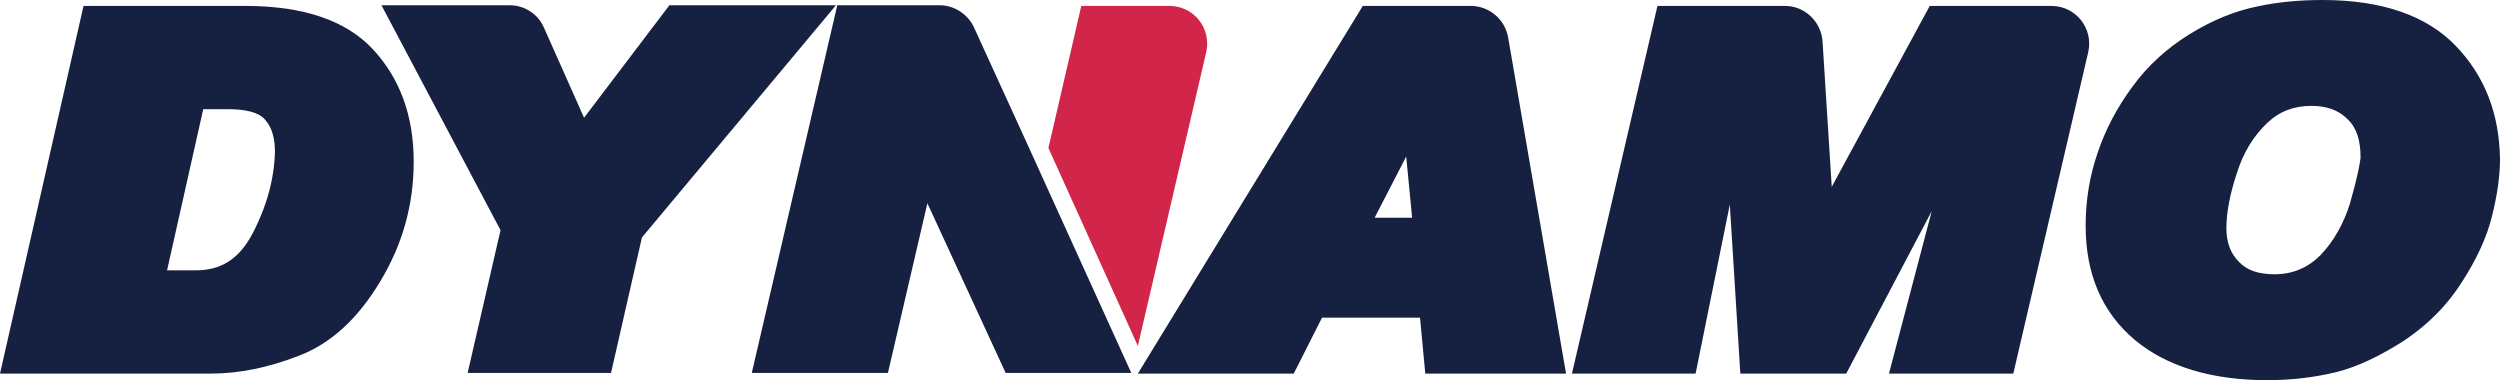
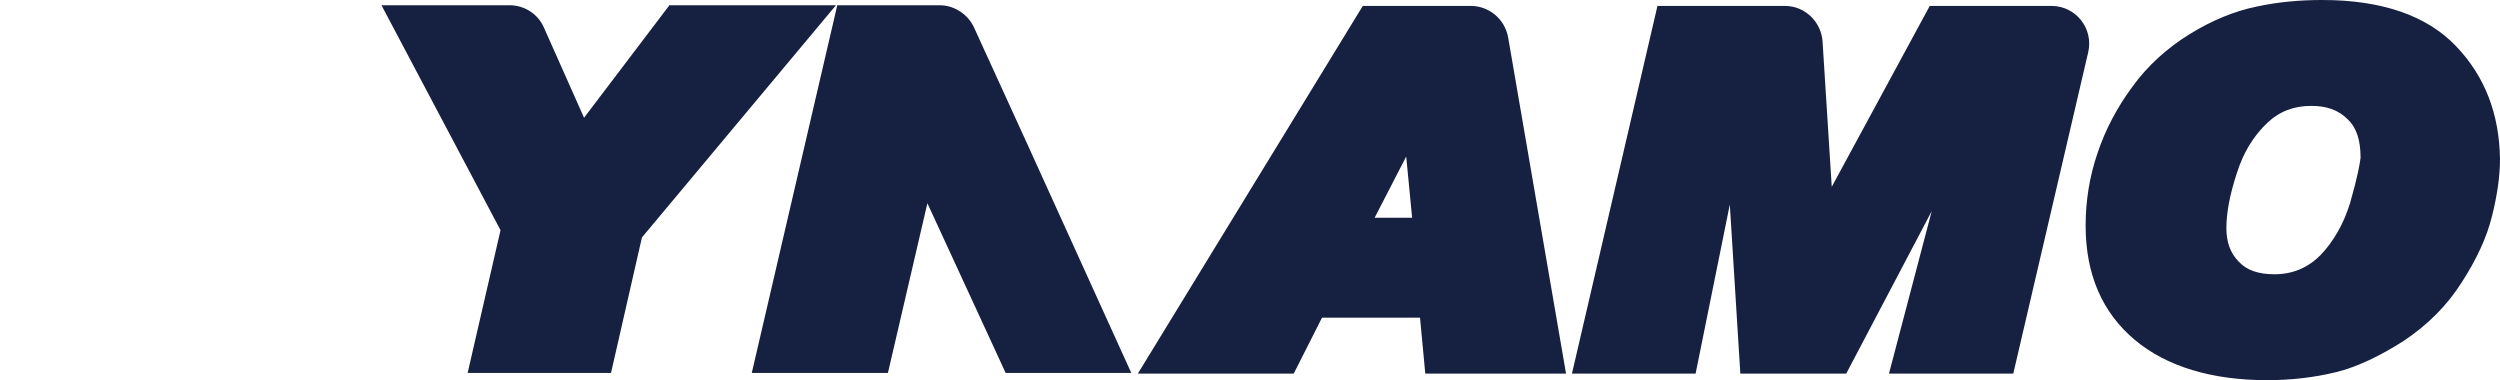
<svg xmlns="http://www.w3.org/2000/svg" version="1.1" width="380.1" height="57.8" style="enable-background:new 0 0 380.1 57.8" xml:space="preserve">
-   <path style="fill:#162041" d="M38.4 35.5c-2 3.8-4.7 5.6-8.6 5.6h-4.4l5.5-24.5h3.8c2.7 0 4.7.5 5.6 1.6 1 1.1 1.5 2.7 1.5 4.9-.1 4-1.2 8.2-3.4 12.4M37.3.9H12.7L0 56.8h32.1c4.2 0 8.7-.9 13.3-2.7 4.8-1.8 9-5.6 12.4-11.3 3.4-5.6 5.1-11.7 5.1-18.2 0-7-2.1-12.7-6.2-17.1C52.6 3.1 46.1.9 37.3.9" />
  <path style="fill:#162041" d="m101.7.9-12.9 17-6.1-13.7c-.9-2.1-3-3.4-5.2-3.4H58L76.1 35l-5 21.7h21.8l4.7-20.6L127.1.8h-25.4v.1zM209 33.1l4.8-9.3.9 9.3H209zM207.2.9 173 56.8h23.7l4.3-8.5h14.9l.8 8.5h21.4l-8.8-51.1c-.5-2.8-2.9-4.8-5.7-4.8h-16.4zM293.4.9l-14.9 27.5-1.4-22.1c-.2-3-2.7-5.4-5.7-5.4H252l-13 55.9h18.8l5.2-25.7 1.6 25.7h16.1l13-24.7-6.5 24.7h18.9l11.4-48.9c.8-3.6-1.9-7-5.6-7h-18.5zM357.3 30.9c-1 3.2-2.5 5.8-4.5 7.9-1.9 1.9-4.2 2.9-7 2.9-2.4 0-4.2-.6-5.4-1.9-1.3-1.3-1.9-3-1.9-5.1 0-2.3.5-5.1 1.6-8.4 1-3.2 2.6-5.7 4.6-7.6 1.9-1.8 4.1-2.6 6.7-2.6 2.3 0 4.1.6 5.5 2 1.4 1.3 2 3.2 2 5.9-.1.8-.4 2.7-1.6 6.9M373.4 7c-4.4-4.6-11.2-7-20.3-7-3.4 0-6.8.3-10 1-3.4.7-6.8 2.1-10.2 4.2-3.4 2.1-6.4 4.8-8.7 8-2.3 3.1-4.1 6.5-5.3 10.1-1.2 3.5-1.8 7.2-1.8 11 0 7.4 2.5 13.2 7.5 17.4 4.8 4 11.6 6.1 20.1 6.1 3.6 0 7.1-.4 10.4-1.2 3.3-.8 6.8-2.5 10.4-4.8 3.6-2.4 6.6-5.4 8.8-8.9 2.2-3.4 3.8-6.8 4.6-10.1.8-3.2 1.2-6.1 1.2-8.6-.1-6.9-2.3-12.6-6.7-17.2M148.1 4.2c-.9-2-3-3.4-5.2-3.4h-15.6l-13 55.9H135l6-25.8 11.9 25.8H172l-15.9-35-8-17.5z" />
-   <path d="M177.8.9h-13.4l-5 21.6L173 52.6l10.4-44.7c.8-3.6-1.9-7-5.6-7" style="fill:#d12649" />
</svg>